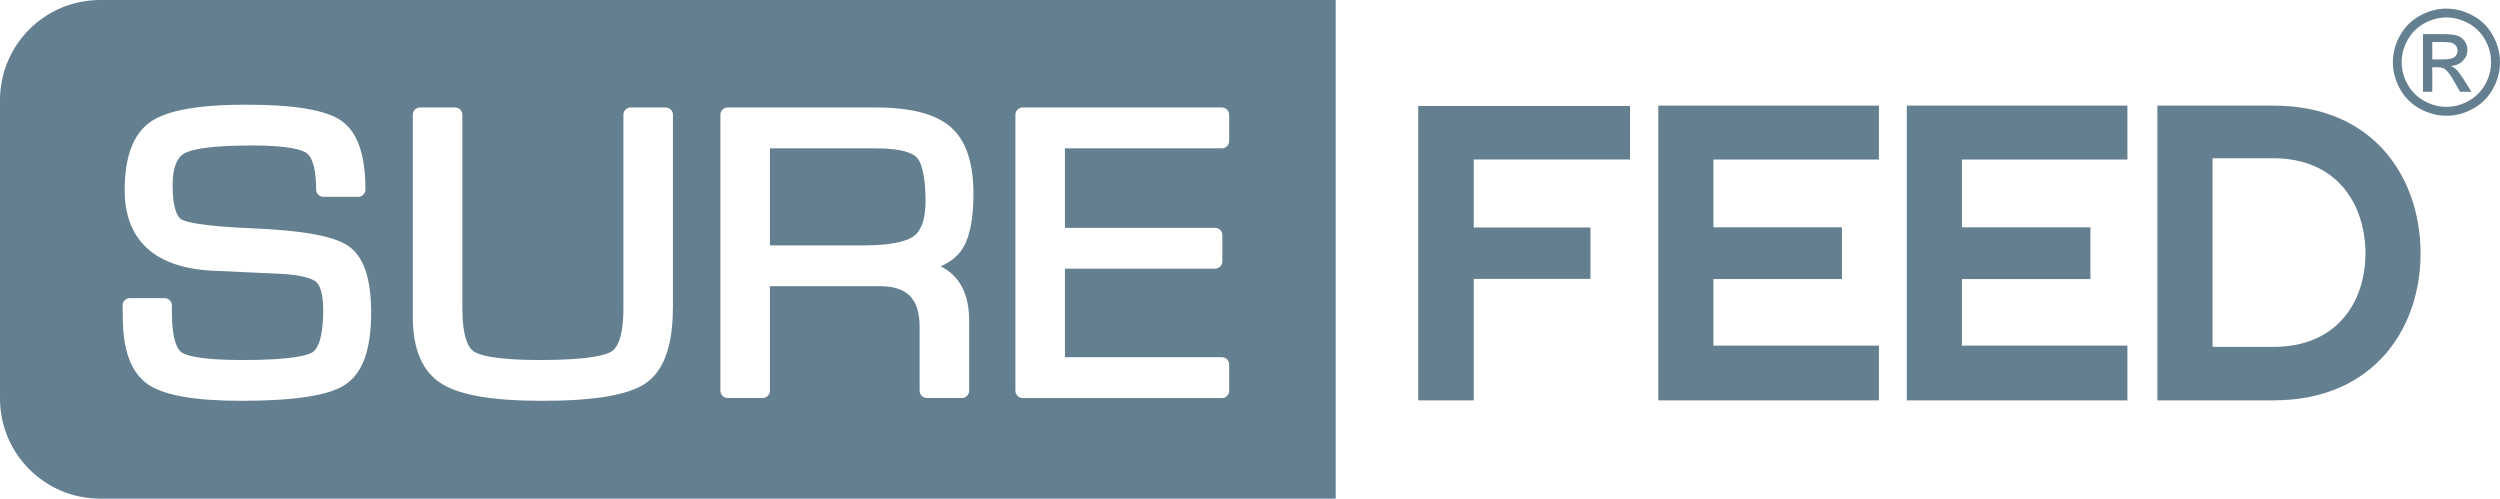
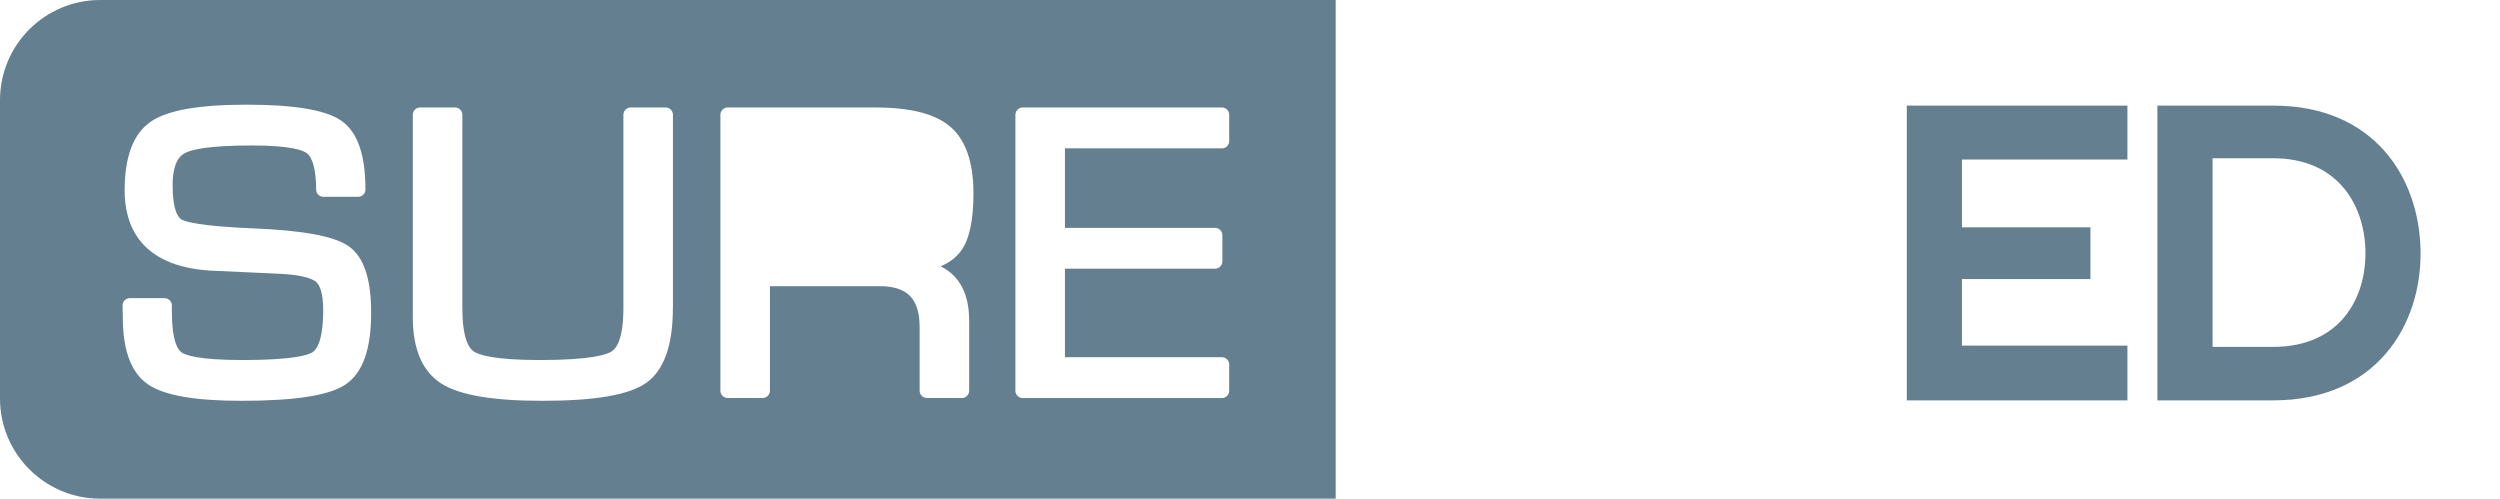
<svg xmlns="http://www.w3.org/2000/svg" id="Layer_2" data-name="Layer 2" viewBox="0 0 508.22 101.37">
  <defs>
    <style>
      .cls-1 {
        fill: #647f90;
        stroke-width: 0px;
      }
    </style>
  </defs>
  <g id="Layer_1-2" data-name="Layer 1">
    <g>
      <g>
        <path class="cls-1" d="M237.25,0H20.36C9.12,0,0,9.12,0,20.36v60.65c0,11.25,9.12,20.36,20.36,20.36h251.17V0h-34.28ZM70.19,78.2c-3.35,2.21-10.25,3.28-21.11,3.28-9.47,0-15.67-1.09-18.96-3.32-3.42-2.32-5.15-6.89-5.15-13.57l-.05-2.48c0-.4.14-.78.42-1.06s.66-.44,1.06-.44h7.06c.81,0,1.48.66,1.48,1.48v1.4c0,5.88,1.23,7.62,1.96,8.14.82.58,3.52,1.56,12.4,1.56,10.27,0,13.33-1,14.25-1.59.8-.53,2.15-2.32,2.15-8.53,0-3.69-.77-5.16-1.42-5.74-.57-.51-2.26-1.4-7.11-1.66l-14.4-.66c-14.41-.89-17.43-9.34-17.43-16.27s1.78-11.58,5.3-14c3.39-2.33,9.75-3.46,19.45-3.46s16.12,1.06,19.27,3.24c3.32,2.3,4.93,6.89,4.93,14.01,0,.81-.66,1.48-1.48,1.48h-7.06c-.81,0-1.48-.66-1.48-1.48,0-3.88-.68-6.52-1.93-7.41-.8-.58-3.31-1.55-11.09-1.55-8.93,0-12.38.85-13.7,1.57-1.63.88-2.46,3.06-2.46,6.49,0,5.16,1.13,6.59,1.81,6.98.83.48,3.8,1.36,14.42,1.81,10.19.4,16.57,1.57,19.5,3.59,3.12,2.15,4.63,6.58,4.63,13.55,0,7.5-1.72,12.29-5.26,14.63ZM136.79,62.62c0,7.61-1.84,12.73-5.46,15.24-3.5,2.44-10.4,3.62-21.09,3.62-10,0-16.68-1.13-20.43-3.45-3.91-2.44-5.89-6.98-5.89-13.53V23.33c0-.81.66-1.48,1.48-1.48h7.11c.81,0,1.48.66,1.48,1.48v39.29c0,5.96,1.24,8.07,2.28,8.8.94.66,3.94,1.77,13.47,1.77,10.38,0,13.62-1.1,14.61-1.75,1.09-.71,2.38-2.82,2.38-8.81V23.33c0-.81.66-1.48,1.48-1.48h7.11c.81,0,1.48.66,1.48,1.48v39.29ZM197.02,65.09v14.34c0,.81-.66,1.48-1.48,1.48h-7.11c-.81,0-1.48-.66-1.48-1.48v-12.91c0-5.77-2.49-8.34-8.08-8.34h-22.35v21.25c0,.81-.66,1.48-1.48,1.48h-7.11c-.81,0-1.48-.66-1.48-1.48V23.33c0-.81.66-1.48,1.48-1.48h30.01c7.2,0,12.2,1.29,15.28,3.94,3.1,2.67,4.67,7.21,4.67,13.53,0,5.55-.84,9.38-2.55,11.71-.96,1.3-2.32,2.33-4.12,3.11,3.81,1.88,5.79,5.58,5.79,10.95ZM249.88,28.68c0,.81-.66,1.48-1.48,1.48h-31.91v16.16h30.52c.81,0,1.48.66,1.48,1.48v5.34c0,.81-.66,1.48-1.48,1.48h-30.52v18h31.91c.81,0,1.48.66,1.48,1.48v5.34c0,.81-.66,1.48-1.48,1.48h-40.5c-.81,0-1.48-.66-1.48-1.48V23.33c0-.81.66-1.48,1.48-1.48h40.5c.81,0,1.48.66,1.48,1.48v5.34Z" />
-         <path class="cls-1" d="M178.04,30.16h-21.52v19.73h19.07c6.31,0,9.03-1.04,10.2-1.9,1.56-1.17,2.36-3.56,2.36-7.1,0-6.1-1.12-8.18-1.78-8.88-.8-.84-2.9-1.85-8.33-1.85Z" />
      </g>
-       <path class="cls-1" d="M497.33,1.75c1.83,0,3.61.47,5.36,1.41,1.74.94,3.1,2.28,4.07,4.03.97,1.75,1.46,3.57,1.46,5.46s-.48,3.68-1.44,5.41c-.96,1.73-2.3,3.08-4.03,4.03-1.73.96-3.53,1.44-5.42,1.44s-3.69-.48-5.42-1.44c-1.73-.96-3.07-2.3-4.03-4.03-.96-1.73-1.44-3.54-1.44-5.41s.49-3.72,1.47-5.46c.98-1.75,2.34-3.09,4.08-4.03,1.74-.94,3.53-1.41,5.36-1.41ZM497.33,3.55c-1.53,0-3.02.39-4.47,1.18-1.45.78-2.58,1.91-3.4,3.36-.82,1.46-1.23,2.98-1.23,4.55s.4,3.07,1.21,4.51c.8,1.44,1.93,2.56,3.37,3.36,1.44.8,2.95,1.21,4.52,1.21s3.07-.4,4.52-1.21c1.44-.8,2.56-1.93,3.36-3.36.8-1.44,1.2-2.94,1.2-4.51s-.41-3.1-1.22-4.55c-.81-1.46-1.95-2.58-3.4-3.36-1.45-.78-2.94-1.18-4.46-1.18ZM492.56,18.66V6.94h4.03c1.38,0,2.37.11,2.99.32.62.22,1.11.6,1.47,1.13.37.54.55,1.11.55,1.72,0,.86-.3,1.6-.92,2.24-.61.63-1.42.99-2.43,1.07.41.17.75.38,1,.62.47.46,1.05,1.24,1.73,2.32l1.43,2.3h-2.31l-1.04-1.85c-.82-1.45-1.48-2.36-1.98-2.73-.35-.27-.85-.4-1.52-.4h-1.11v4.98h-1.89ZM494.45,12.07h2.3c1.1,0,1.84-.16,2.24-.49.4-.33.6-.76.6-1.3,0-.35-.1-.66-.29-.93-.19-.27-.46-.48-.8-.61-.34-.13-.98-.2-1.9-.2h-2.15v3.54Z" />
      <g>
-         <path class="cls-1" d="M288.3,81.39V21.55h43.06v10.87h-31.76v13.83h23.72v10.44h-23.72v24.7h-11.3Z" />
-         <path class="cls-1" d="M381.96,81.39h-44.85V21.47h44.85v10.96h-33.64v13.78h26.12v10.52h-26.12v13.53h33.64v11.13Z" />
        <path class="cls-1" d="M432.48,81.39h-44.85V21.47h44.85v10.96h-33.64v13.78h26.12v10.52h-26.12v13.53h33.64v11.13Z" />
        <path class="cls-1" d="M492.07,50.92c.26,15.15-8.99,30.47-29.96,30.47h-23.54V21.47h23.54c20.54,0,29.7,14.64,29.96,29.45ZM449.79,70.52h12.32c13.61,0,19-9.93,18.75-19.69-.26-9.33-5.73-18.66-18.75-18.66h-12.32v38.35Z" />
      </g>
    </g>
  </g>
</svg>